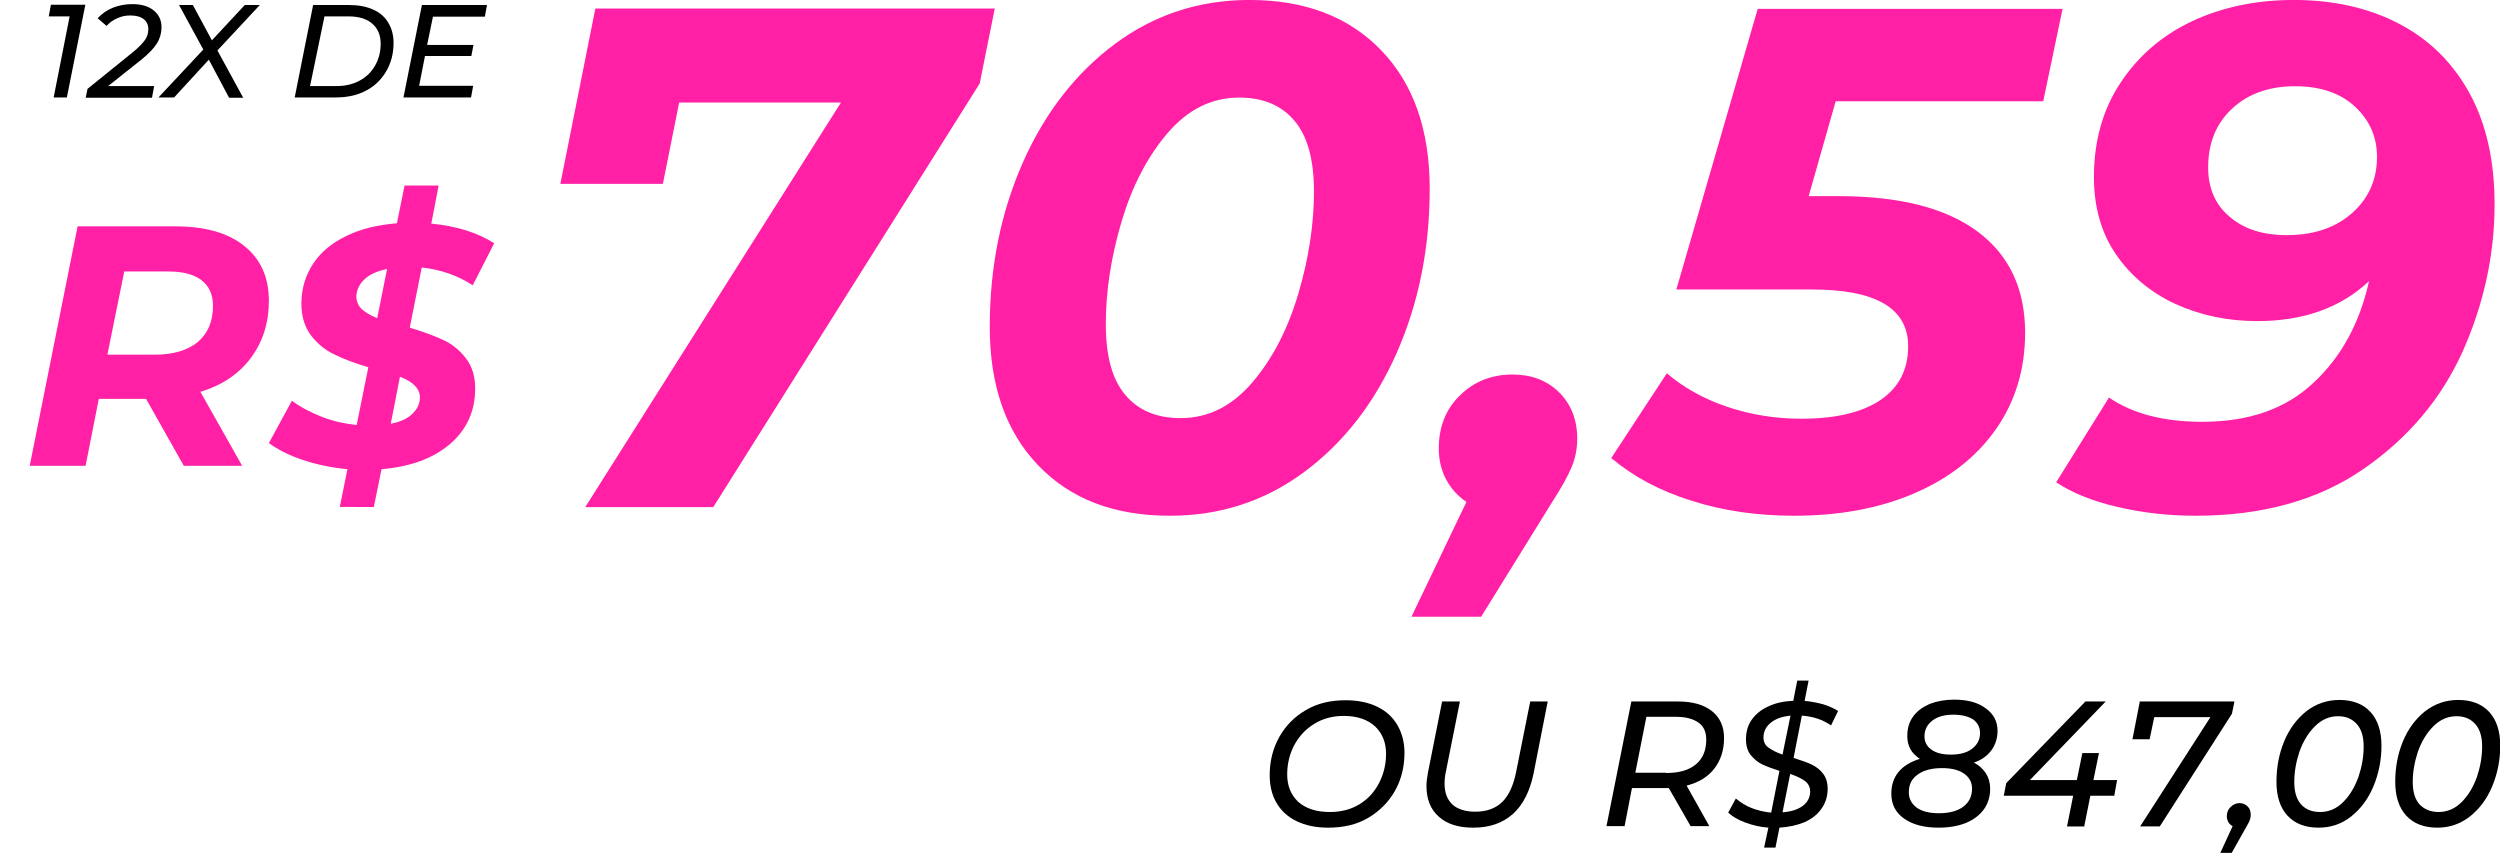
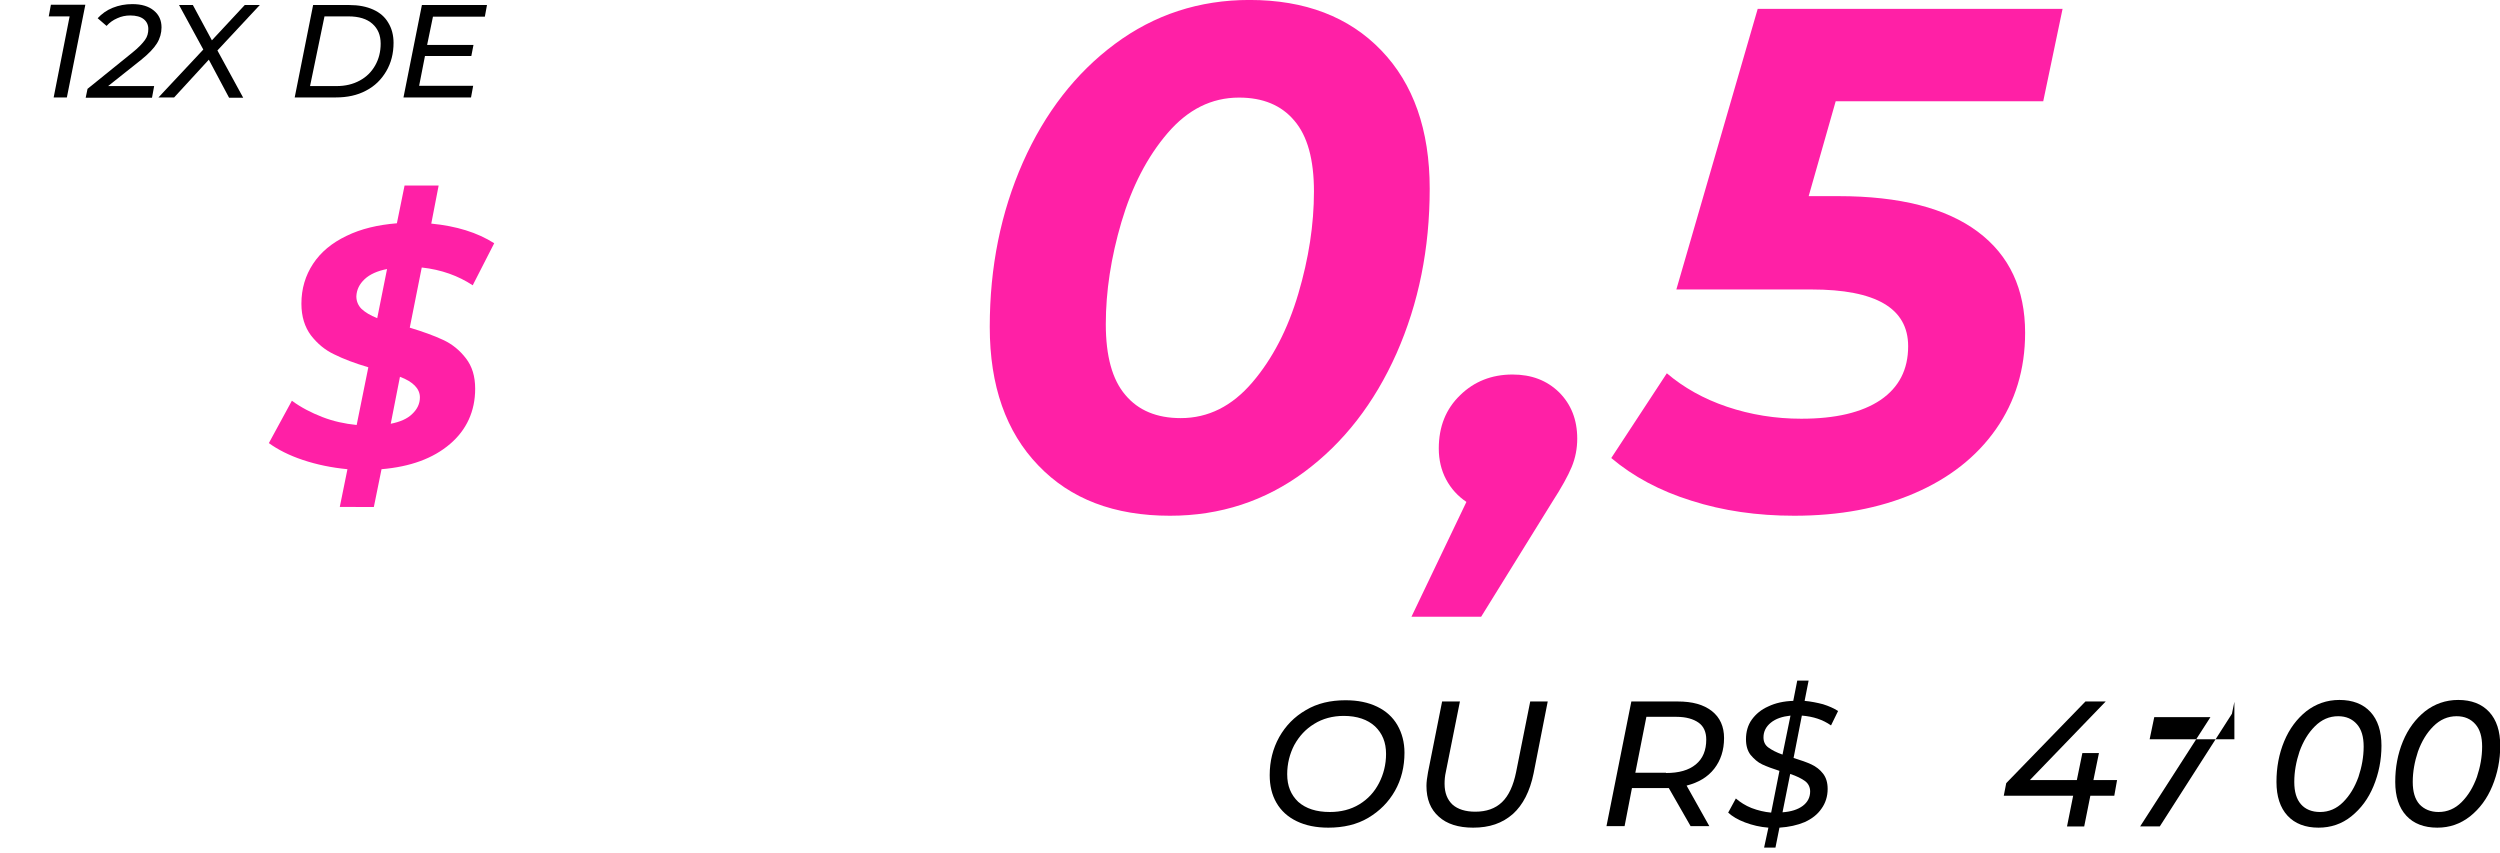
<svg xmlns="http://www.w3.org/2000/svg" id="Camada_1" x="0px" y="0px" viewBox="0 0 814.3 277.7" style="enable-background:new 0 0 814.3 277.7;" xml:space="preserve">
  <style type="text/css">	.st0{fill:#FF20A6;}</style>
  <g>
    <g transform="translate(34.18, 334.437)">
      <g>
        <path d="M-6.4-332.8l-6,30.1h-4.3l5.2-26.4h-6.8l0.7-3.8H-6.4z" />
      </g>
    </g>
  </g>
  <g>
    <g transform="translate(46.11, 334.437)">
      <g>
        <path d="M-10.9-306.4h15l-0.7,3.8h-21.6l0.6-2.9L-3-317.3c2-1.6,3.3-3,4.1-4.1c0.8-1.1,1.1-2.3,1.1-3.6c0-1.3-0.5-2.4-1.5-3.2    c-1-0.8-2.5-1.2-4.4-1.2c-1.5,0-2.9,0.3-4.2,0.9c-1.4,0.6-2.5,1.4-3.5,2.5l-2.9-2.5c1.3-1.4,2.9-2.6,4.9-3.4    c2-0.8,4.1-1.2,6.4-1.2c3,0,5.3,0.7,7,2.1c1.7,1.4,2.5,3.2,2.5,5.5c0,1.8-0.5,3.6-1.5,5.2c-1,1.6-2.7,3.4-5.2,5.4L-10.9-306.4z" />
      </g>
    </g>
  </g>
  <g>
    <g transform="translate(64.617, 334.437)">
      <g>
        <path d="M6.2-318l8.4,15.4h-4.6L3.4-315l-11.3,12.3h-5.1l14.6-15.6l-7.9-14.5h4.5l6.2,11.5l10.7-11.5H20L6.2-318z" />
      </g>
    </g>
  </g>
  <g>
    <g transform="translate(86.316, 334.437)">	</g>
  </g>
  <g>
    <g transform="translate(94.989, 334.437)">
      <g>
        <path d="M7-332.8h11.8c3,0,5.6,0.5,7.8,1.5c2.2,1,3.8,2.4,4.9,4.3c1.1,1.8,1.7,4,1.7,6.5c0,3.5-0.8,6.6-2.4,9.3    c-1.6,2.7-3.7,4.8-6.6,6.3c-2.8,1.5-6.1,2.2-9.8,2.2H1L7-332.8z M14.6-306.4c2.9,0,5.4-0.6,7.6-1.8c2.2-1.2,3.8-2.8,5-4.9    c1.2-2.1,1.8-4.5,1.8-7.1c0-2.8-0.9-4.9-2.7-6.5c-1.8-1.6-4.4-2.4-7.8-2.4h-7.8L6-306.4H14.6z" />
      </g>
    </g>
  </g>
  <g>
    <g transform="translate(121.622, 334.437)">
      <g>
        <path d="M19.4-329l-1.9,9.2h15.1l-0.7,3.6H16.8l-1.9,9.7h17.6l-0.7,3.8H9.8l6-30.1h21.2l-0.7,3.8H19.4z" />
      </g>
    </g>
  </g>
  <g>
    <g transform="translate(150.617, 434.487)">
      <g>
-         <path class="st0" d="M173.4-431.7l-4.9,24.4l-86.8,138H40l83.3-131.8H70.6l-5.3,26.5H31.9l11.4-57.1H173.4z" />
-       </g>
+         </g>
    </g>
  </g>
  <g>
    <g transform="translate(258.482, 434.487)">
      <g>
        <path class="st0" d="M122.6-266.5c-18.1,0-32.4-5.4-42.9-16.4c-10.5-10.9-15.8-25.9-15.8-45.1c0-19.5,3.6-37.3,10.8-53.6    c7.2-16.2,17.2-29.1,30-38.6c12.8-9.5,27.4-14.3,43.8-14.3c18.1,0,32.4,5.5,42.9,16.4c10.5,10.9,15.8,25.9,15.8,45.1    c0,19.5-3.6,37.3-10.8,53.6c-7.2,16.2-17.2,29.1-30,38.6C153.6-271.3,139-266.5,122.6-266.5z M126.1-298.3    c9,0,16.7-3.9,23.3-11.6c6.6-7.7,11.6-17.4,15-28.9c3.4-11.5,5.1-22.6,5.1-33.3c0-10.4-2.1-18.1-6.4-23.1c-4.2-5-10.2-7.5-18-7.5    c-9,0-16.7,3.9-23.3,11.6c-6.6,7.7-11.6,17.4-15,28.9c-3.4,11.5-5.1,22.6-5.1,33.3c0,10.4,2.1,18.1,6.4,23.1    C112.3-300.8,118.3-298.3,126.1-298.3z" />
      </g>
    </g>
  </g>
  <g>
    <g transform="translate(376.438, 434.487)">
      <g>
        <path class="st0" d="M116.2-312.5c6.2,0,11.2,1.9,15.2,5.8c3.9,3.9,5.9,8.9,5.9,15.1c0,3.2-0.6,6.3-1.8,9.2    c-1.2,2.9-3.3,6.7-6.4,11.5L106-233.6H83.3l17.9-37.4c-2.8-1.9-5-4.3-6.6-7.3c-1.6-3-2.4-6.4-2.4-10.1c0-7.1,2.3-12.9,7-17.4    C103.7-310.2,109.4-312.5,116.2-312.5z" />
      </g>
    </g>
  </g>
  <g>
    <g transform="translate(422.02, 434.487)">
      <g>
        <path class="st0" d="M175.9-401.5l-8.8,30.9h9.7c20,0,35.1,3.9,45.4,11.6c10.3,7.7,15.4,18.7,15.4,32.9c0,11.9-3.2,22.4-9.5,31.4    c-6.3,9-15.2,16-26.6,20.9c-11.4,4.9-24.4,7.3-39.1,7.3c-12.1,0-23.2-1.6-33.5-4.9c-10.3-3.2-19-7.9-26.1-13.9l18.1-27.6    c5.4,4.6,11.9,8.3,19.6,10.9c7.7,2.6,15.8,3.9,24.2,3.9c11.1,0,19.7-2,25.8-6.1c6-4.1,9-9.9,9-17.5c0-12.4-10.5-18.5-31.5-18.5    H124l26.5-91.4h99.3l-6.3,30.1H175.9z" />
      </g>
    </g>
  </g>
  <g>
    <g transform="translate(525.536, 434.487)">
      <g>
-         <path class="st0" d="M221.6-434.5c13,0,24.4,2.6,34.2,7.7c9.8,5.1,17.5,12.6,23,22.6c5.5,10,8.2,22.1,8.2,36.3    c0,16.4-3.5,32.4-10.4,47.9c-7,15.5-17.8,28.3-32.5,38.4c-14.7,10.1-32.9,15.1-54.5,15.1c-9,0-17.5-1-25.6-2.9    c-8.1-1.9-14.7-4.6-19.8-8l17.2-27.6c7.7,5.3,17.9,7.9,30.4,7.9c15.2,0,27.2-4.2,36.3-12.8c9.1-8.5,15-19.5,18-33    c-9.3,8.7-21.4,13-36.4,13c-9.7,0-18.6-1.9-26.7-5.6c-8-3.7-14.5-9.1-19.3-16.1c-4.8-7-7.2-15.4-7.2-25.2    c0-11.6,2.8-21.8,8.5-30.5c5.7-8.7,13.4-15.5,23.3-20.2C198.1-432.1,209.2-434.5,221.6-434.5z M219.3-357.9    c8.8,0,15.9-2.4,21.3-7.2c5.4-4.8,8.1-10.9,8.1-18.3c0-6.5-2.4-11.9-7.2-16.4c-4.8-4.4-11.3-6.6-19.5-6.6    c-8.3,0-15.2,2.4-20.4,7.2c-5.2,4.8-7.9,11.2-7.9,19.2c0,6.8,2.3,12.2,7,16.1C205.3-359.9,211.5-357.9,219.3-357.9z" />
-       </g>
+         </g>
    </g>
  </g>
  <g>
    <g transform="translate(332.266, 512.485)">
      <g>
        <path d="M100.4-242.9c-4,0-7.4-0.7-10.3-2.1c-2.9-1.4-5.1-3.4-6.6-6c-1.5-2.6-2.2-5.6-2.2-9c0-4.5,1-8.6,3.1-12.4    c2.1-3.7,4.9-6.6,8.7-8.8c3.7-2.2,8-3.2,12.9-3.2c4,0,7.4,0.7,10.3,2.1c2.9,1.4,5.1,3.4,6.6,6c1.5,2.6,2.3,5.6,2.3,9    c0,4.5-1,8.7-3.1,12.4c-2.1,3.7-5,6.6-8.7,8.8S105.3-242.9,100.4-242.9z M100.9-248c3.6,0,6.8-0.8,9.6-2.5c2.8-1.7,4.9-4,6.4-6.9    c1.5-2.9,2.3-6.1,2.3-9.5c0-3.8-1.2-6.7-3.6-9c-2.4-2.2-5.8-3.4-10.2-3.4c-3.6,0-6.9,0.9-9.6,2.6c-2.8,1.7-4.9,4-6.5,6.9    c-1.5,2.9-2.3,6.1-2.3,9.5c0,3.8,1.2,6.7,3.6,9C93.1-249.1,96.5-248,100.9-248z" />
      </g>
    </g>
  </g>
  <g>
    <g transform="translate(368.826, 512.485)">
      <g>
        <path d="M111-242.9c-4.8,0-8.6-1.2-11.2-3.6c-2.7-2.4-4-5.7-4-10c0-1.3,0.2-2.7,0.5-4.4l4.6-23.1h5.8l-4.6,23    c-0.3,1.3-0.4,2.6-0.4,3.8c0,3,0.9,5.2,2.6,6.8c1.7,1.5,4.2,2.3,7.4,2.3c3.6,0,6.5-1,8.7-3.1c2.2-2.1,3.7-5.4,4.6-9.8l4.6-23h5.7    l-4.6,23.4c-1.2,5.9-3.5,10.3-6.7,13.2C120.5-244.3,116.3-242.9,111-242.9z" />
      </g>
    </g>
  </g>
  <g>
    <g transform="translate(403.253, 512.485)">	</g>
  </g>
  <g>
    <g transform="translate(414.961, 512.485)">
      <g>
        <path d="M146.6-272.1c0,4-1.1,7.3-3.2,10c-2.1,2.7-5.1,4.5-9,5.5l7.4,13.2h-6.1l-7.1-12.4h-12l-2.4,12.4h-5.9l8.1-40.6h15.1    c4.8,0,8.4,1,11.1,3.1C145.3-278.8,146.6-275.8,146.6-272.1z M127.7-260.7c4.2,0,7.4-0.9,9.7-2.8c2.3-1.9,3.4-4.6,3.4-8.1    c0-2.4-0.8-4.3-2.5-5.5c-1.7-1.2-4.1-1.9-7.2-1.9h-9.8l-3.6,18.2H127.7z" />
      </g>
    </g>
  </g>
  <g>
    <g transform="translate(446.602, 512.485)">
      <g>
        <path d="M149.8-276.2c-2.7-1.9-5.8-2.9-9.5-3.2l-2.7,13.8c2.3,0.7,4.3,1.4,5.8,2.1c1.5,0.7,2.8,1.7,3.8,3c1,1.3,1.5,2.9,1.5,5    c0,2.4-0.7,4.6-2,6.4c-1.3,1.9-3.1,3.3-5.5,4.4c-2.4,1-5.1,1.6-8.2,1.8l-1.3,6.5H128l1.4-6.5c-2.7-0.2-5.2-0.8-7.6-1.7    c-2.4-0.9-4.2-2-5.5-3.2l2.5-4.6c1.4,1.2,3.1,2.3,5.1,3.1c2.1,0.8,4.2,1.3,6.4,1.5l2.7-13.6c-2.2-0.7-4.1-1.4-5.6-2.1    c-1.5-0.7-2.7-1.8-3.8-3.1c-1-1.3-1.5-3-1.5-5.1c0-2.4,0.6-4.6,1.9-6.4c1.3-1.8,3.1-3.3,5.4-4.3c2.3-1.1,5-1.7,8.1-1.8l1.3-6.6    h3.7l-1.3,6.6c2.1,0.2,4.1,0.6,6,1.1c1.9,0.6,3.5,1.3,4.9,2.2L149.8-276.2z M127.8-272.3c0,1.4,0.5,2.5,1.6,3.3    c1.1,0.8,2.6,1.6,4.6,2.3l2.6-12.7c-2.7,0.3-4.8,1-6.4,2.3C128.6-275.8,127.8-274.2,127.8-272.3z M143-254.7    c0-1.4-0.6-2.6-1.7-3.4c-1.1-0.8-2.7-1.6-4.8-2.3l-2.5,12.5c2.8-0.2,5-0.9,6.6-2.1C142.2-251.2,143-252.8,143-254.7z" />
      </g>
    </g>
  </g>
  <g>
    <g transform="translate(473.63, 512.485)">	</g>
  </g>
  <g>
    <g transform="translate(485.338, 512.485)">
      <g>
-         <path d="M157.6-264.1c1.7,0.9,3,2.1,3.9,3.5c0.9,1.4,1.4,3.1,1.4,5c0,2.6-0.7,4.9-2.1,6.8s-3.4,3.4-5.9,4.4    c-2.5,1-5.5,1.5-8.8,1.5c-4.8,0-8.5-1-11.3-3c-2.8-2-4.1-4.7-4.1-8.1c0-2.8,0.8-5.2,2.4-7.1c1.6-1.9,3.9-3.3,6.9-4.2    c-1.3-0.9-2.4-1.9-3.1-3.2c-0.7-1.3-1-2.7-1-4.3c0-2.4,0.6-4.5,1.9-6.3c1.3-1.8,3.1-3.1,5.4-4.1c2.3-0.9,5-1.4,8-1.4    c4.2,0,7.7,0.9,10.2,2.8c2.6,1.8,3.9,4.3,3.9,7.4c0,2.4-0.7,4.5-2,6.3C161.9-266.2,160-264.9,157.6-264.1z M150.9-279.7    c-2.8,0-5.1,0.6-6.8,1.9c-1.7,1.3-2.6,3-2.6,5.2c0,1.8,0.8,3.3,2.3,4.3c1.5,1.1,3.6,1.6,6.3,1.6c2.9,0,5.2-0.6,6.9-1.9    c1.7-1.3,2.6-3,2.6-5.1c0-1.9-0.8-3.4-2.3-4.5C155.6-279.2,153.5-279.7,150.9-279.7z M146.2-247.6c3.4,0,6-0.7,7.9-2.1    c1.9-1.4,2.9-3.4,2.9-5.9c0-2.1-0.9-3.7-2.6-4.9c-1.7-1.2-4.1-1.8-7.2-1.8c-3.3,0-6,0.7-7.9,2.1c-2,1.4-2.9,3.3-2.9,5.8    c0,2.1,0.9,3.7,2.6,5C140.7-248.2,143.1-247.6,146.2-247.6z" />
-       </g>
+         </g>
    </g>
  </g>
  <g>
    <g transform="translate(513.367, 512.485)">
      <g>
        <path d="M175.3-253.3h-7.8l-2,10h-5.6l2-10h-22.6l0.8-4.1l25.8-26.6h6.6l-24.7,25.6h15.3l1.8-8.8h5.4l-1.8,8.8h7.7L175.3-253.3z" />
      </g>
    </g>
  </g>
  <g>
    <g transform="translate(542.484, 512.485)">
      <g>
-         <path d="M185.3-283.9l-0.8,3.9L161-243.3h-6.4l22.9-35.6h-18.3l-1.5,7.2h-5.6l2.4-12.3H185.3z" />
+         <path d="M185.3-283.9l-0.8,3.9L161-243.3h-6.4l22.9-35.6h-18.3l-1.5,7.2h-5.6H185.3z" />
      </g>
    </g>
  </g>
  <g>
    <g transform="translate(568.512, 512.485)">
      <g>
-         <path d="M161-250.9c1,0,1.9,0.4,2.6,1.1c0.7,0.7,1,1.6,1,2.7c0,0.6-0.1,1.1-0.3,1.7c-0.2,0.5-0.5,1.2-1,2l-4.9,8.7h-3.7l4-8.7    c-0.6-0.3-1-0.7-1.4-1.3c-0.3-0.6-0.5-1.2-0.5-1.9c0-1.2,0.4-2.2,1.2-3C158.9-250.5,159.9-250.9,161-250.9z" />
-       </g>
+         </g>
    </g>
  </g>
  <g>
    <g transform="translate(578.391, 512.485)">
      <g>
        <path d="M176.8-242.9c-4.3,0-7.7-1.3-10.1-3.9c-2.4-2.6-3.6-6.3-3.6-11c0-4.7,0.8-9.1,2.5-13.2c1.7-4.1,4.1-7.3,7.2-9.8    c3.1-2.4,6.7-3.7,10.8-3.7c4.3,0,7.7,1.3,10.1,3.9c2.4,2.6,3.6,6.3,3.6,11c0,4.7-0.9,9.1-2.6,13.2c-1.7,4.1-4.1,7.3-7.2,9.8    C184.4-244.1,180.8-242.9,176.8-242.9z M177.3-248c2.9,0,5.4-1.1,7.5-3.2c2.2-2.2,3.8-4.9,5-8.2c1.1-3.3,1.7-6.6,1.7-9.9    c0-3.2-0.7-5.6-2.2-7.3c-1.5-1.7-3.5-2.6-6.1-2.6c-2.9,0-5.4,1.1-7.6,3.3c-2.2,2.2-3.8,4.9-5,8.2c-1.1,3.3-1.7,6.6-1.7,9.9    c0,3.2,0.7,5.6,2.2,7.3C172.5-248.9,174.6-248,177.3-248z" />
      </g>
    </g>
  </g>
  <g>
    <g transform="translate(607.378, 512.485)">
      <g>
        <path d="M186.5-242.9c-4.3,0-7.7-1.3-10.1-3.9c-2.4-2.6-3.6-6.3-3.6-11c0-4.7,0.8-9.1,2.5-13.2c1.7-4.1,4.1-7.3,7.2-9.8    c3.1-2.4,6.7-3.7,10.8-3.7c4.3,0,7.7,1.3,10.1,3.9c2.4,2.6,3.6,6.3,3.6,11c0,4.7-0.9,9.1-2.6,13.2c-1.7,4.1-4.1,7.3-7.2,9.8    C194-244.1,190.5-242.9,186.5-242.9z M186.9-248c2.9,0,5.4-1.1,7.5-3.2c2.2-2.2,3.8-4.9,5-8.2c1.1-3.3,1.7-6.6,1.7-9.9    c0-3.2-0.7-5.6-2.2-7.3c-1.5-1.7-3.5-2.6-6.1-2.6c-2.9,0-5.4,1.1-7.6,3.3c-2.2,2.2-3.8,4.9-5,8.2c-1.1,3.3-1.7,6.6-1.7,9.9    c0,3.2,0.7,5.6,2.2,7.3C182.2-248.9,184.3-248,186.9-248z" />
      </g>
    </g>
  </g>
  <g>
    <g transform="translate(29.577, 424.429)">
      <g>
-         <path class="st0" d="M58-326.5c0,7.3-2,13.5-5.9,18.7c-3.9,5.2-9.4,8.9-16.4,11l13.6,24.1H30.3L18-294.5H2.6l-4.3,21.8h-18.2    l15.6-78h31.8c9.7,0,17.2,2.1,22.5,6.4C55.3-340.1,58-334.1,58-326.5z M20.8-308.9c6,0,10.7-1.4,14-4.1c3.3-2.8,5-6.7,5-11.8    c0-3.7-1.3-6.5-3.8-8.4c-2.5-1.9-6.1-2.8-10.8-2.8H10.9l-5.5,27.1H20.8z" />
-       </g>
+         </g>
    </g>
  </g>
  <g>
    <g transform="translate(90.971, 424.429)">
      <g>
        <path class="st0" d="M42.5-317.7c4.3,1.3,7.9,2.6,10.9,4c3,1.4,5.4,3.4,7.4,6c2,2.6,3,5.8,3,9.9c0,7.3-2.8,13.4-8.2,18    c-5.5,4.7-12.9,7.4-22.3,8.2l-2.5,12.3H19.7l2.5-12.3c-5.2-0.5-10-1.5-14.5-3c-4.5-1.5-8.2-3.4-11.1-5.5l7.5-13.8    c3,2.2,6.3,3.9,9.9,5.3c3.6,1.4,7.3,2.2,11.2,2.6l3.8-18.8c-4.4-1.3-8.1-2.7-11.1-4.2c-3-1.4-5.5-3.5-7.6-6.2    c-2-2.7-3.1-6.1-3.1-10.3c0-4.9,1.3-9.2,3.8-13c2.5-3.8,6.1-6.8,10.9-9.1c4.7-2.3,10.2-3.6,16.4-4.1l2.5-12.3h11.1l-2.4,12.4    c8.2,0.8,15,2.9,20.5,6.4L63-331.5c-4.7-3.1-10.2-5.1-16.6-5.8L42.5-317.7z M25.1-327.9c0,1.6,0.6,3,1.7,4.1    c1.2,1.1,2.8,2.1,5.1,3l3.2-16c-3.1,0.6-5.6,1.7-7.3,3.3C26.1-331.9,25.2-330.1,25.1-327.9z M36.3-286.4c3-0.6,5.4-1.6,7-3.2    c1.6-1.5,2.5-3.3,2.5-5.4c0-2.8-2.2-5.1-6.5-6.7L36.3-286.4z" />
      </g>
    </g>
  </g>
</svg>